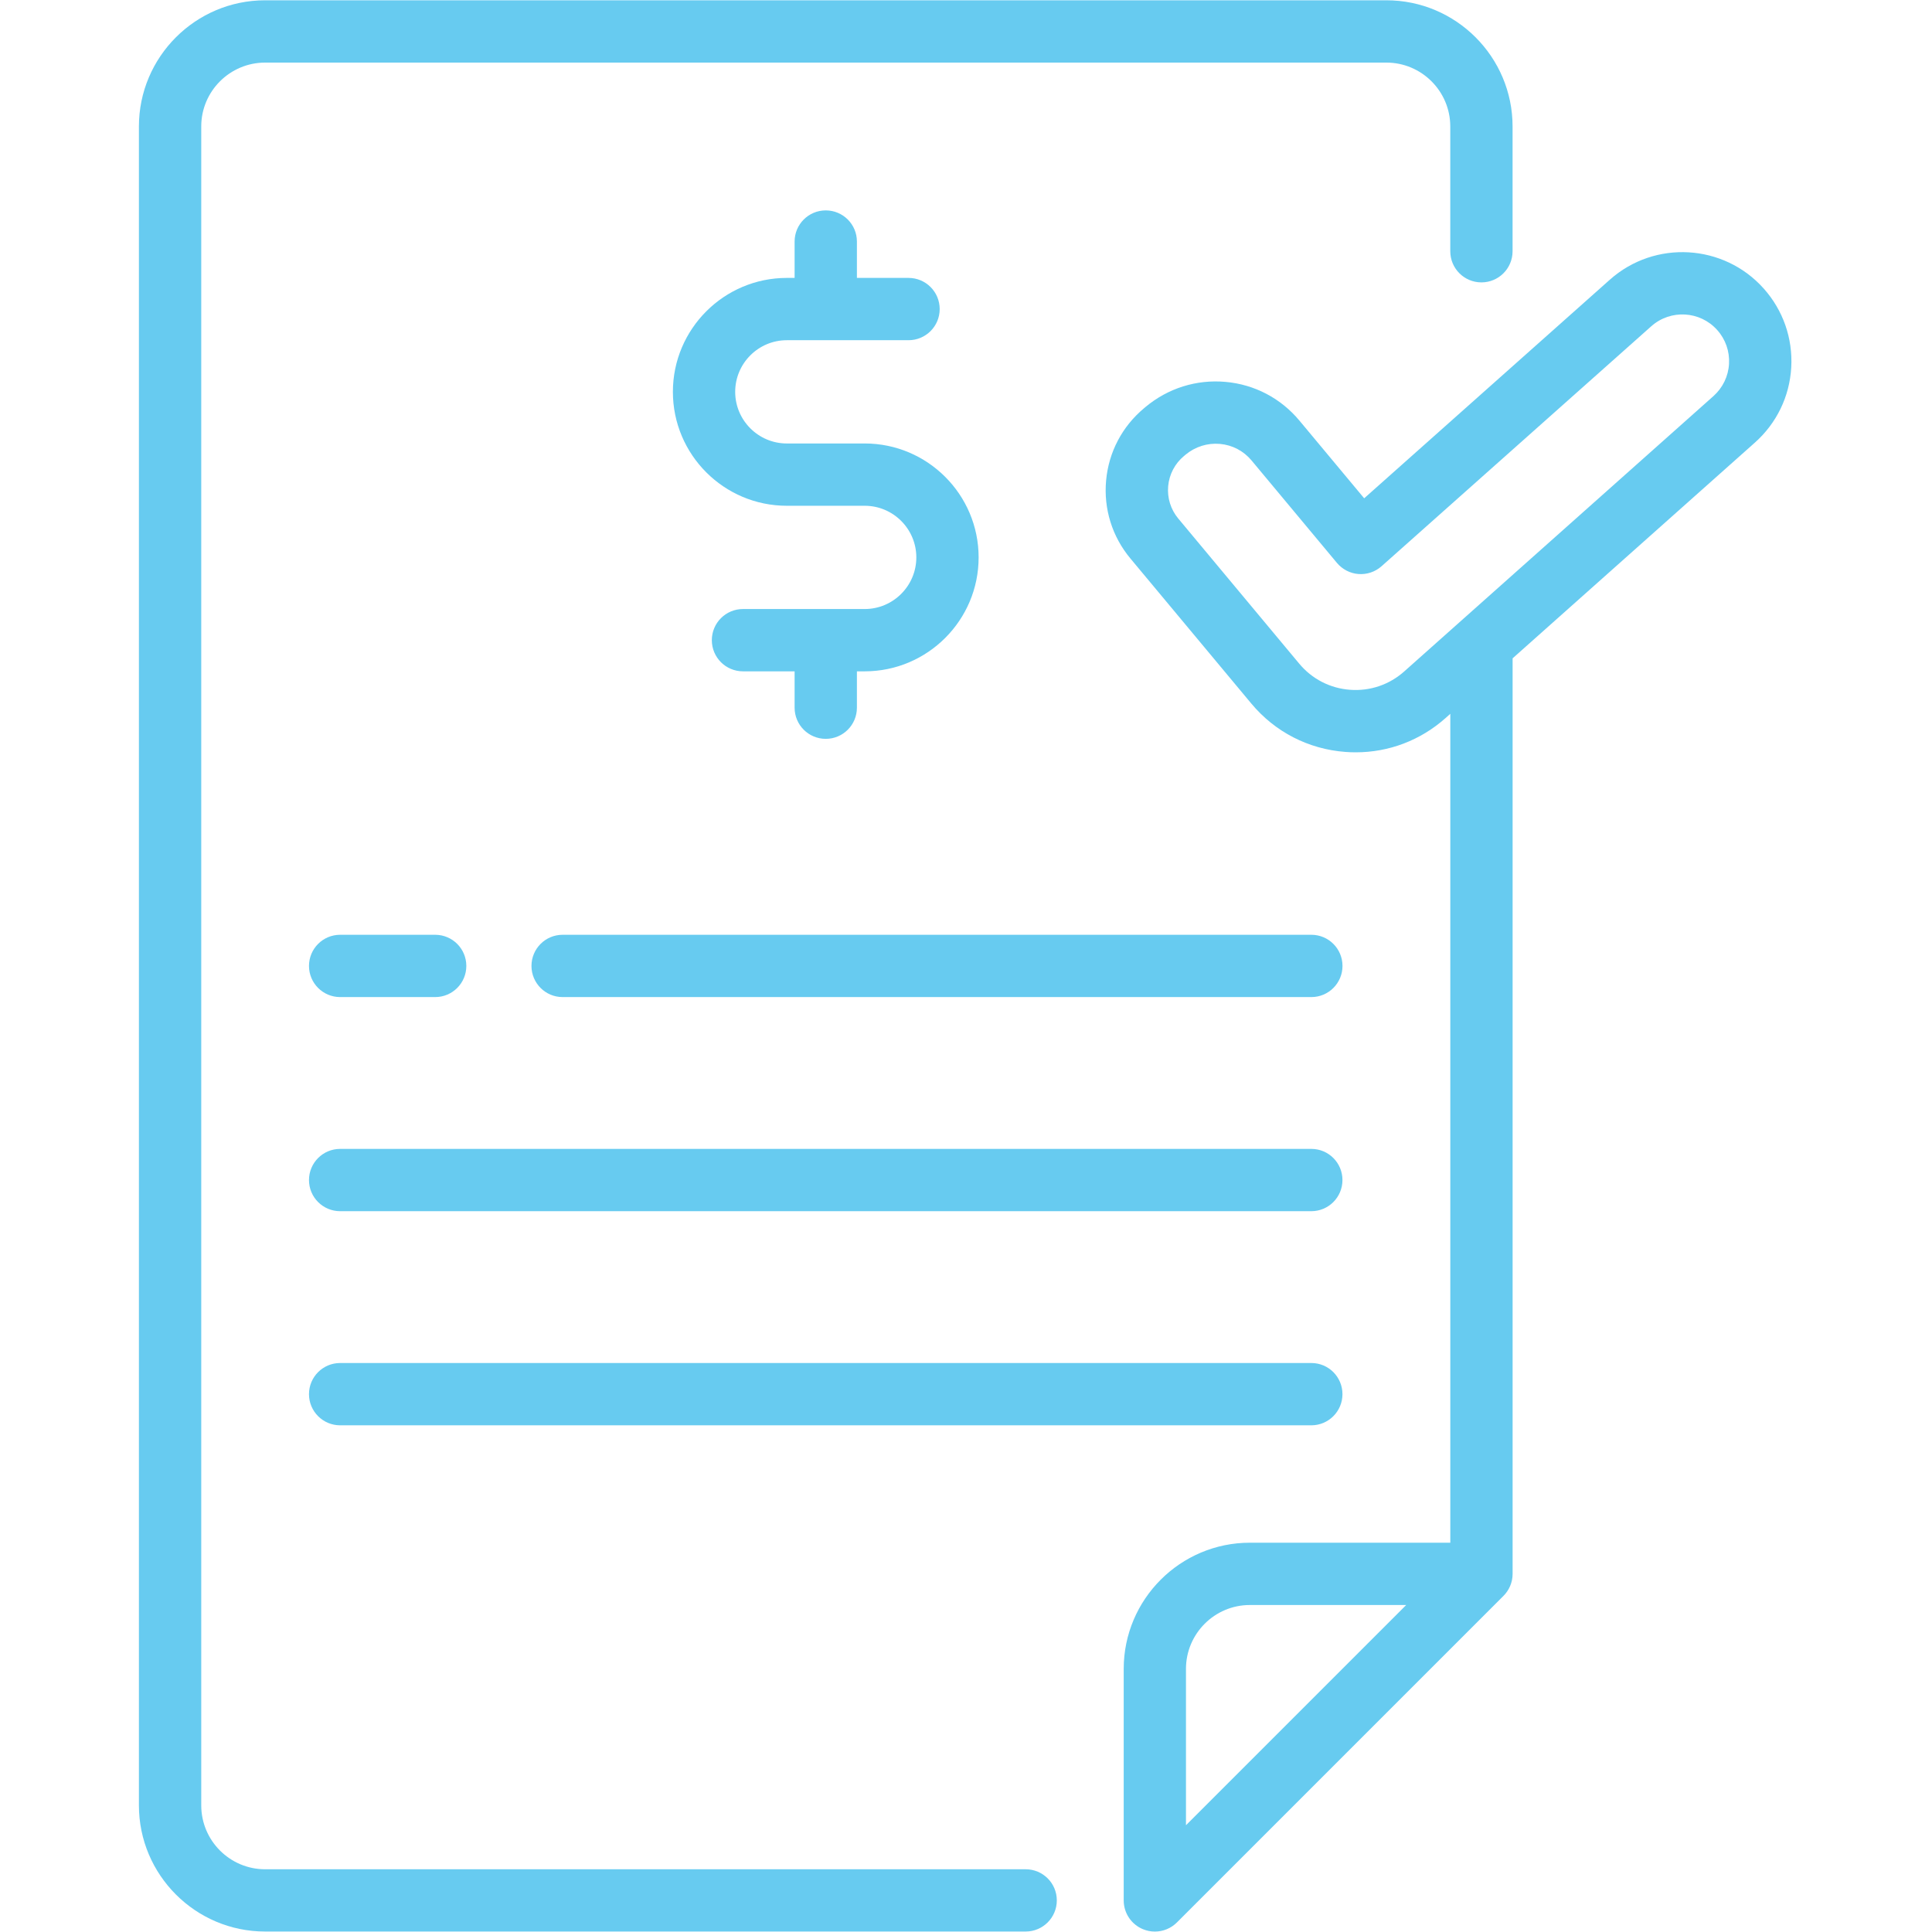
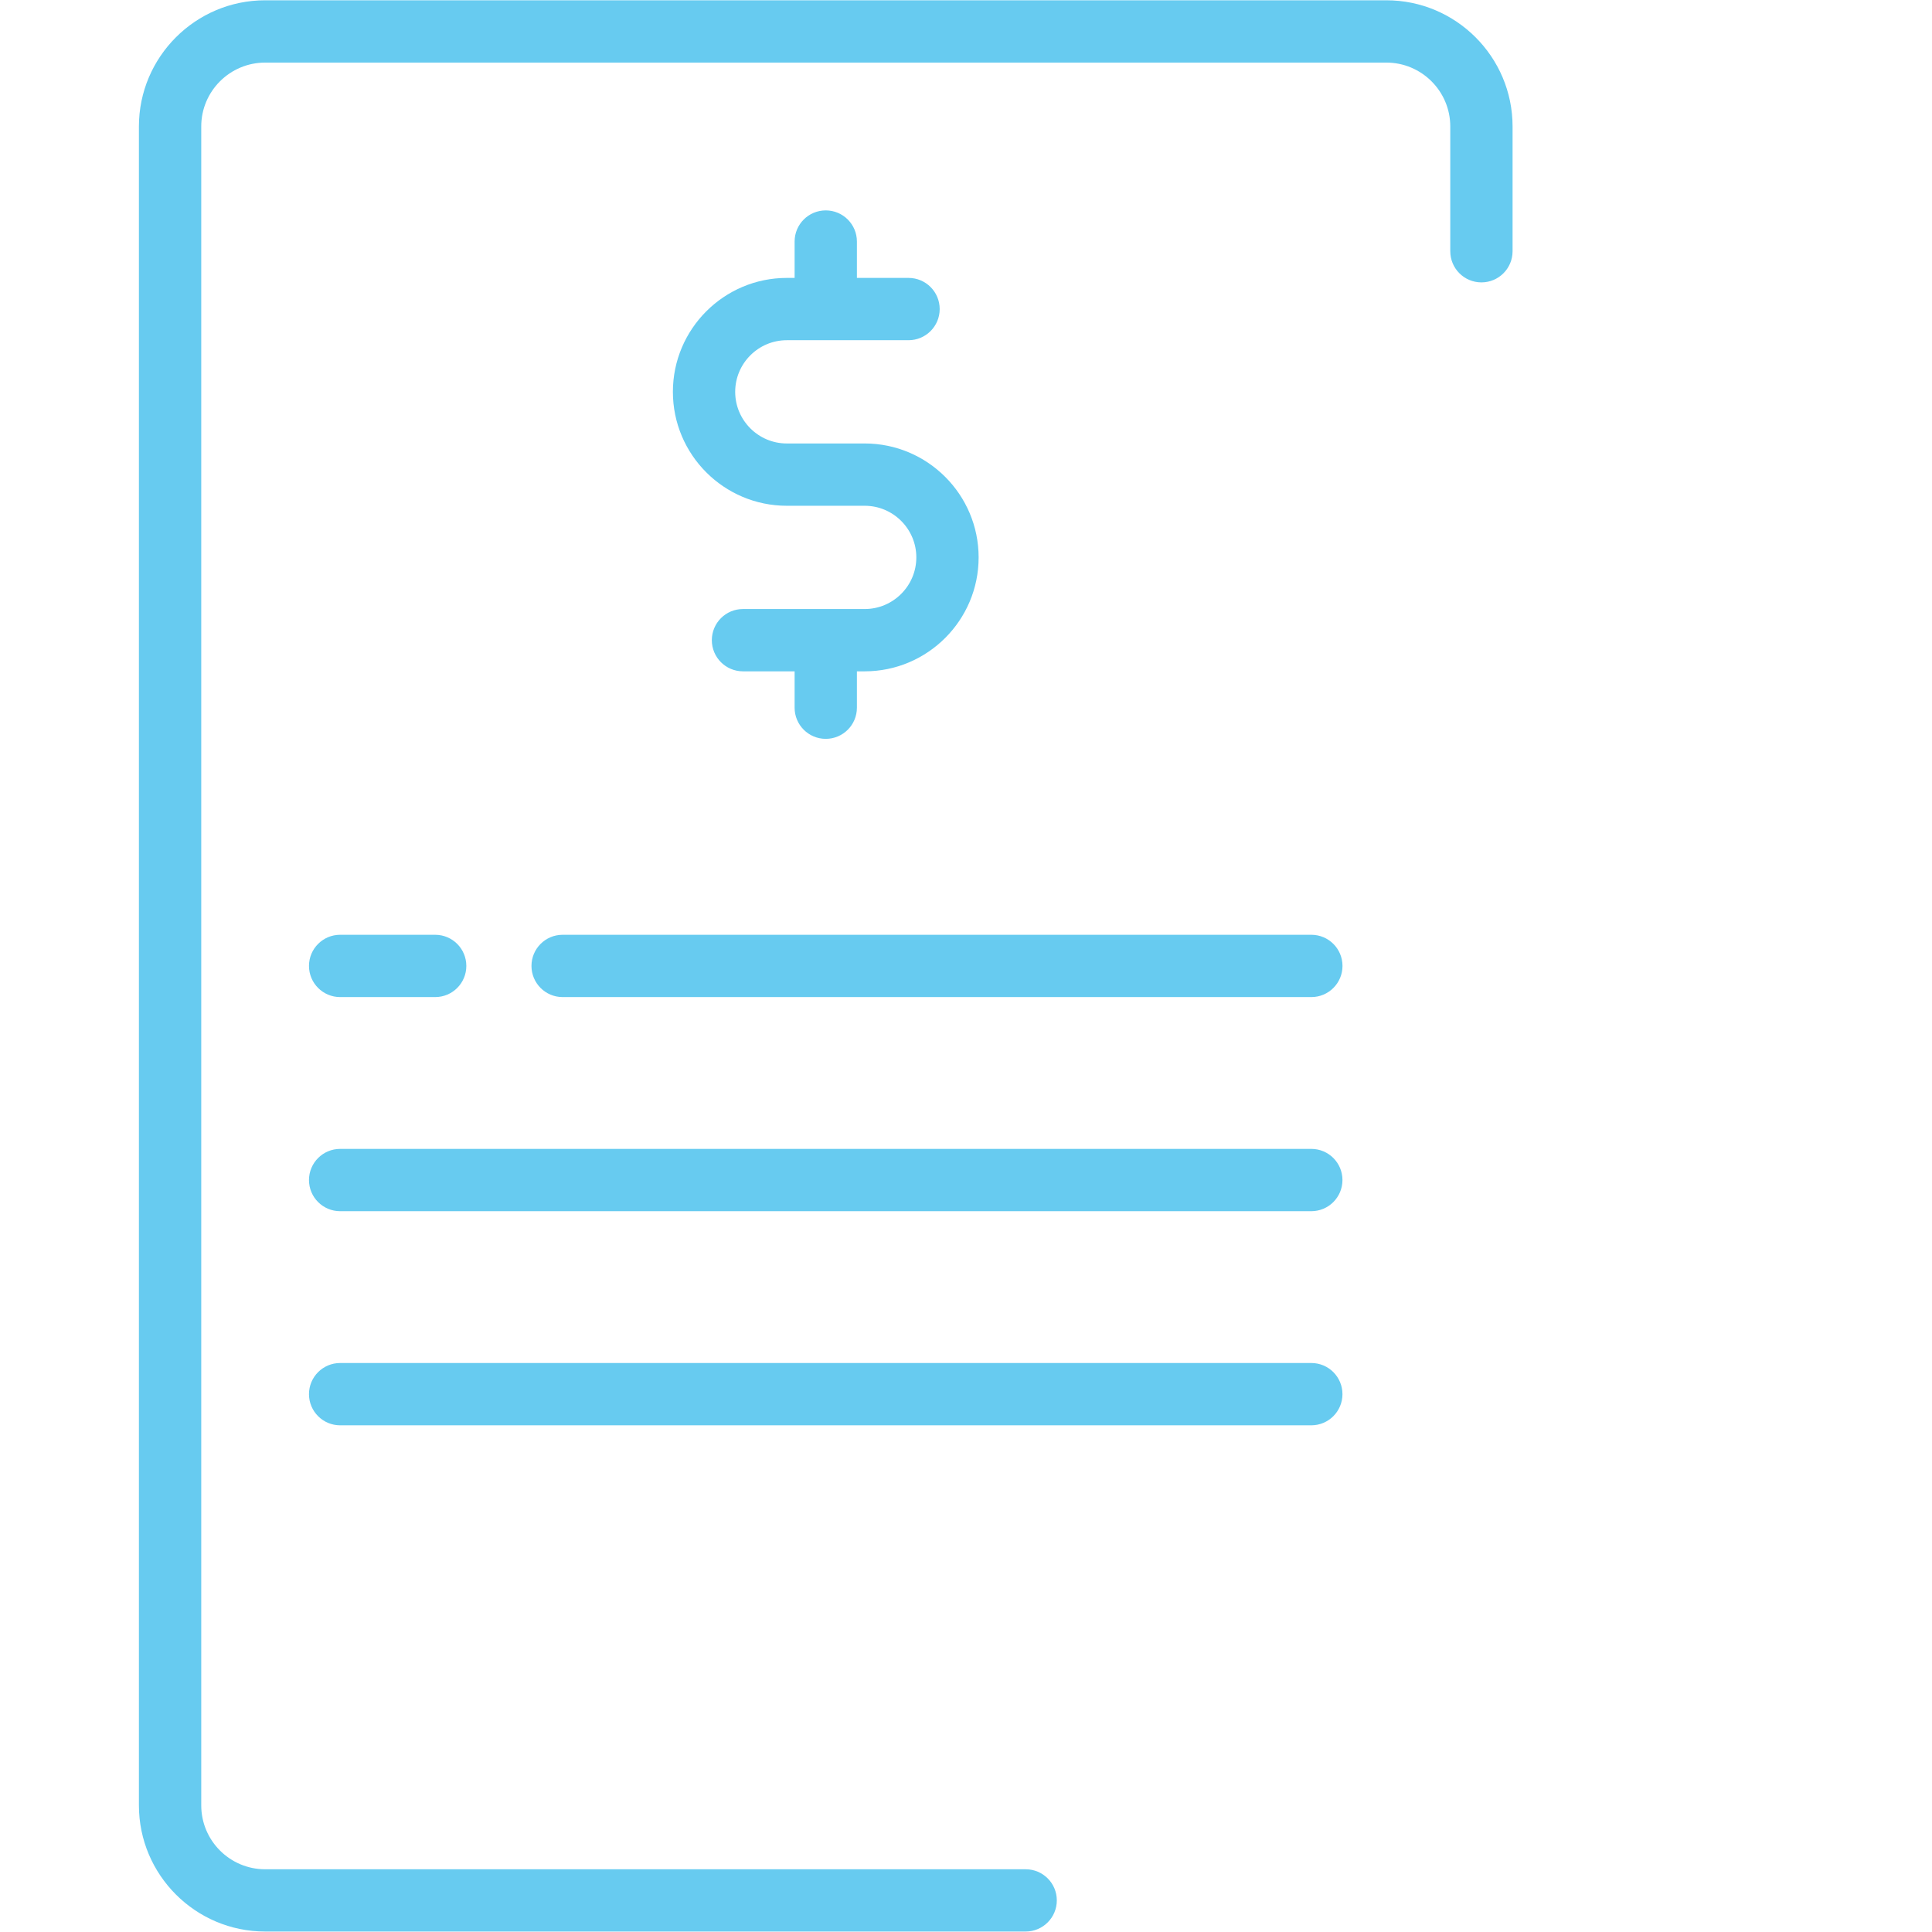
<svg xmlns="http://www.w3.org/2000/svg" width="2380" zoomAndPan="magnify" viewBox="0 0 1784.88 1785" height="2380" preserveAspectRatio="xMidYMid meet" version="1.0">
  <defs>
    <clipPath id="b4ebc9859d">
      <path d="M 128.281 0.059 L 1398 0.059 L 1398 1784.938 L 128.281 1784.938 Z M 128.281 0.059 " clip-rule="nonzero" />
    </clipPath>
    <clipPath id="b84567a2ca">
-       <path d="M 1021 232 L 1656 232 L 1656 1784.938 L 1021 1784.938 Z M 1021 232 " clip-rule="nonzero" />
-     </clipPath>
+       </clipPath>
  </defs>
  <g clip-path="url(#b4ebc9859d)">
    <path fill="#67cbf0" d="M 947.562 1727.043 L 244.91 1727.043 C 212.352 1727.043 185.875 1700.566 185.875 1668.012 L 185.875 116.859 C 185.84 84.305 212.352 57.828 244.91 57.828 L 1280.832 57.828 C 1313.387 57.828 1339.867 84.305 1339.867 116.859 L 1339.867 232.121 C 1339.867 248.023 1352.746 260.902 1368.645 260.902 C 1384.547 260.902 1397.426 248.023 1397.426 232.121 L 1397.426 116.859 C 1397.426 52.574 1345.117 0.266 1280.832 0.266 L 244.91 0.266 C 180.586 0.266 128.281 52.574 128.281 116.859 L 128.281 1667.973 C 128.281 1732.262 180.586 1784.566 244.875 1784.566 L 947.562 1784.566 C 963.465 1784.566 976.344 1771.688 976.344 1755.789 C 976.344 1739.887 963.465 1727.043 947.562 1727.043 Z M 947.562 1727.043 " fill-opacity="1" fill-rule="nonzero" />
  </g>
  <path fill="#67cbf0" d="M 1211.508 863.656 L 519.754 863.656 C 503.855 863.656 490.977 876.535 490.977 892.434 C 490.977 908.336 503.855 921.215 519.754 921.215 L 1211.508 921.215 C 1227.41 921.215 1240.289 908.336 1240.289 892.434 C 1240.289 876.535 1227.41 863.656 1211.508 863.656 Z M 1211.508 863.656 " fill-opacity="1" fill-rule="nonzero" />
  <path fill="#67cbf0" d="M 314.195 921.215 L 402.012 921.215 C 417.91 921.215 430.789 908.336 430.789 892.434 C 430.789 876.535 417.91 863.656 402.012 863.656 L 314.195 863.656 C 298.297 863.656 285.418 876.535 285.418 892.434 C 285.418 908.336 298.332 921.215 314.195 921.215 Z M 314.195 921.215 " fill-opacity="1" fill-rule="nonzero" />
  <path fill="#67cbf0" d="M 1211.508 1061.48 L 314.195 1061.48 C 298.297 1061.48 285.418 1074.359 285.418 1090.258 C 285.418 1106.16 298.297 1119.039 314.195 1119.039 L 1211.473 1119.039 C 1227.375 1119.039 1240.254 1106.16 1240.254 1090.258 C 1240.254 1074.359 1227.41 1061.48 1211.508 1061.48 Z M 1211.508 1061.48 " fill-opacity="1" fill-rule="nonzero" />
  <path fill="#67cbf0" d="M 1211.508 1259.305 L 314.195 1259.305 C 298.297 1259.305 285.418 1272.184 285.418 1288.082 C 285.418 1303.984 298.297 1316.863 314.195 1316.863 L 1211.473 1316.863 C 1227.375 1316.863 1240.254 1303.984 1240.254 1288.082 C 1240.254 1272.184 1227.41 1259.305 1211.508 1259.305 Z M 1211.508 1259.305 " fill-opacity="1" fill-rule="nonzero" />
  <g clip-path="url(#b84567a2ca)">
    <path fill="#67cbf0" d="M 1629.461 266.586 C 1592.516 225.18 1528.77 221.512 1487.324 258.383 L 1260.324 460.383 L 1200.5 388.613 C 1183.27 367.926 1158.984 355.191 1132.148 352.816 C 1105.348 350.441 1079.121 358.645 1058.328 375.984 L 1056.961 377.137 C 1036.746 394.008 1024.262 417.715 1021.887 443.941 C 1019.512 470.168 1027.461 495.746 1044.336 515.996 L 1156.035 650.004 C 1177.945 676.301 1208.848 692.164 1242.984 694.719 C 1246.188 694.973 1249.355 695.078 1252.52 695.078 C 1283.207 695.078 1312.383 684 1335.586 663.352 L 1339.902 659.5 L 1339.902 1425.324 L 1154.742 1425.324 C 1090.453 1425.324 1038.148 1477.633 1038.148 1541.918 L 1038.148 1755.824 C 1038.148 1767.48 1045.164 1777.949 1055.918 1782.41 C 1059.48 1783.883 1063.223 1784.605 1066.926 1784.605 C 1074.41 1784.605 1081.785 1781.691 1087.289 1776.188 L 1388.973 1474.504 C 1394.188 1469.324 1397.426 1462.129 1397.461 1454.176 C 1397.461 1454.176 1397.461 1454.141 1397.461 1454.141 C 1397.461 1454.141 1397.461 1454.105 1397.461 1454.105 L 1397.461 608.238 L 1621.293 408.938 C 1641.402 391.023 1653.348 366.379 1654.895 339.473 C 1656.406 312.562 1647.375 286.695 1629.461 266.586 Z M 1095.672 1686.355 L 1095.672 1541.918 C 1095.672 1509.363 1122.148 1482.887 1154.703 1482.887 L 1299.145 1482.887 Z M 1597.406 336.16 C 1596.762 347.672 1591.617 358.25 1583.02 365.949 L 1297.309 620.359 C 1283.492 632.664 1265.688 638.672 1247.266 637.305 C 1228.812 635.938 1212.121 627.34 1200.285 613.129 L 1088.582 479.125 C 1081.57 470.707 1078.258 460.059 1079.23 449.121 C 1080.238 438.223 1085.418 428.328 1093.836 421.312 L 1095.203 420.16 C 1104.195 412.68 1115.492 409.117 1127.039 410.125 C 1138.516 411.133 1148.914 416.602 1156.289 425.449 L 1235.145 520.062 C 1240.145 526.035 1247.34 529.777 1255.109 530.352 C 1262.879 530.926 1270.543 528.336 1276.371 523.156 L 1525.602 301.41 C 1543.375 285.617 1570.715 287.164 1586.508 304.934 C 1594.207 313.535 1598.055 324.613 1597.406 336.16 Z M 1597.406 336.16 " fill-opacity="1" fill-rule="nonzero" />
  </g>
  <path fill="#67cbf0" d="M 798.844 409.73 L 726.895 409.73 C 700.598 409.73 679.195 388.324 679.195 362.027 C 679.195 335.73 700.598 314.324 726.895 314.324 L 839.352 314.324 C 855.254 314.324 868.133 301.445 868.133 285.547 C 868.133 269.645 855.254 256.766 839.352 256.766 L 791.648 256.766 L 791.648 223.164 C 791.648 207.266 778.77 194.387 762.871 194.387 C 746.969 194.387 734.09 207.266 734.09 223.164 L 734.09 256.766 L 726.895 256.766 C 668.867 256.766 621.633 303.965 621.633 362.027 C 621.633 420.09 668.832 467.289 726.895 467.289 L 798.844 467.289 C 825.141 467.289 846.547 488.691 846.547 514.992 C 846.547 541.289 825.141 562.691 798.844 562.691 L 686.387 562.691 C 670.488 562.691 657.609 575.57 657.609 591.473 C 657.609 607.375 670.488 620.254 686.387 620.254 L 734.09 620.254 L 734.09 653.852 C 734.09 669.754 746.969 682.633 762.871 682.633 C 778.77 682.633 791.648 669.754 791.648 653.852 L 791.648 620.254 L 798.844 620.254 C 856.871 620.254 904.105 573.055 904.105 514.992 C 904.105 456.93 856.871 409.73 798.844 409.73 Z M 798.844 409.73 " fill-opacity="1" fill-rule="nonzero" />
</svg>